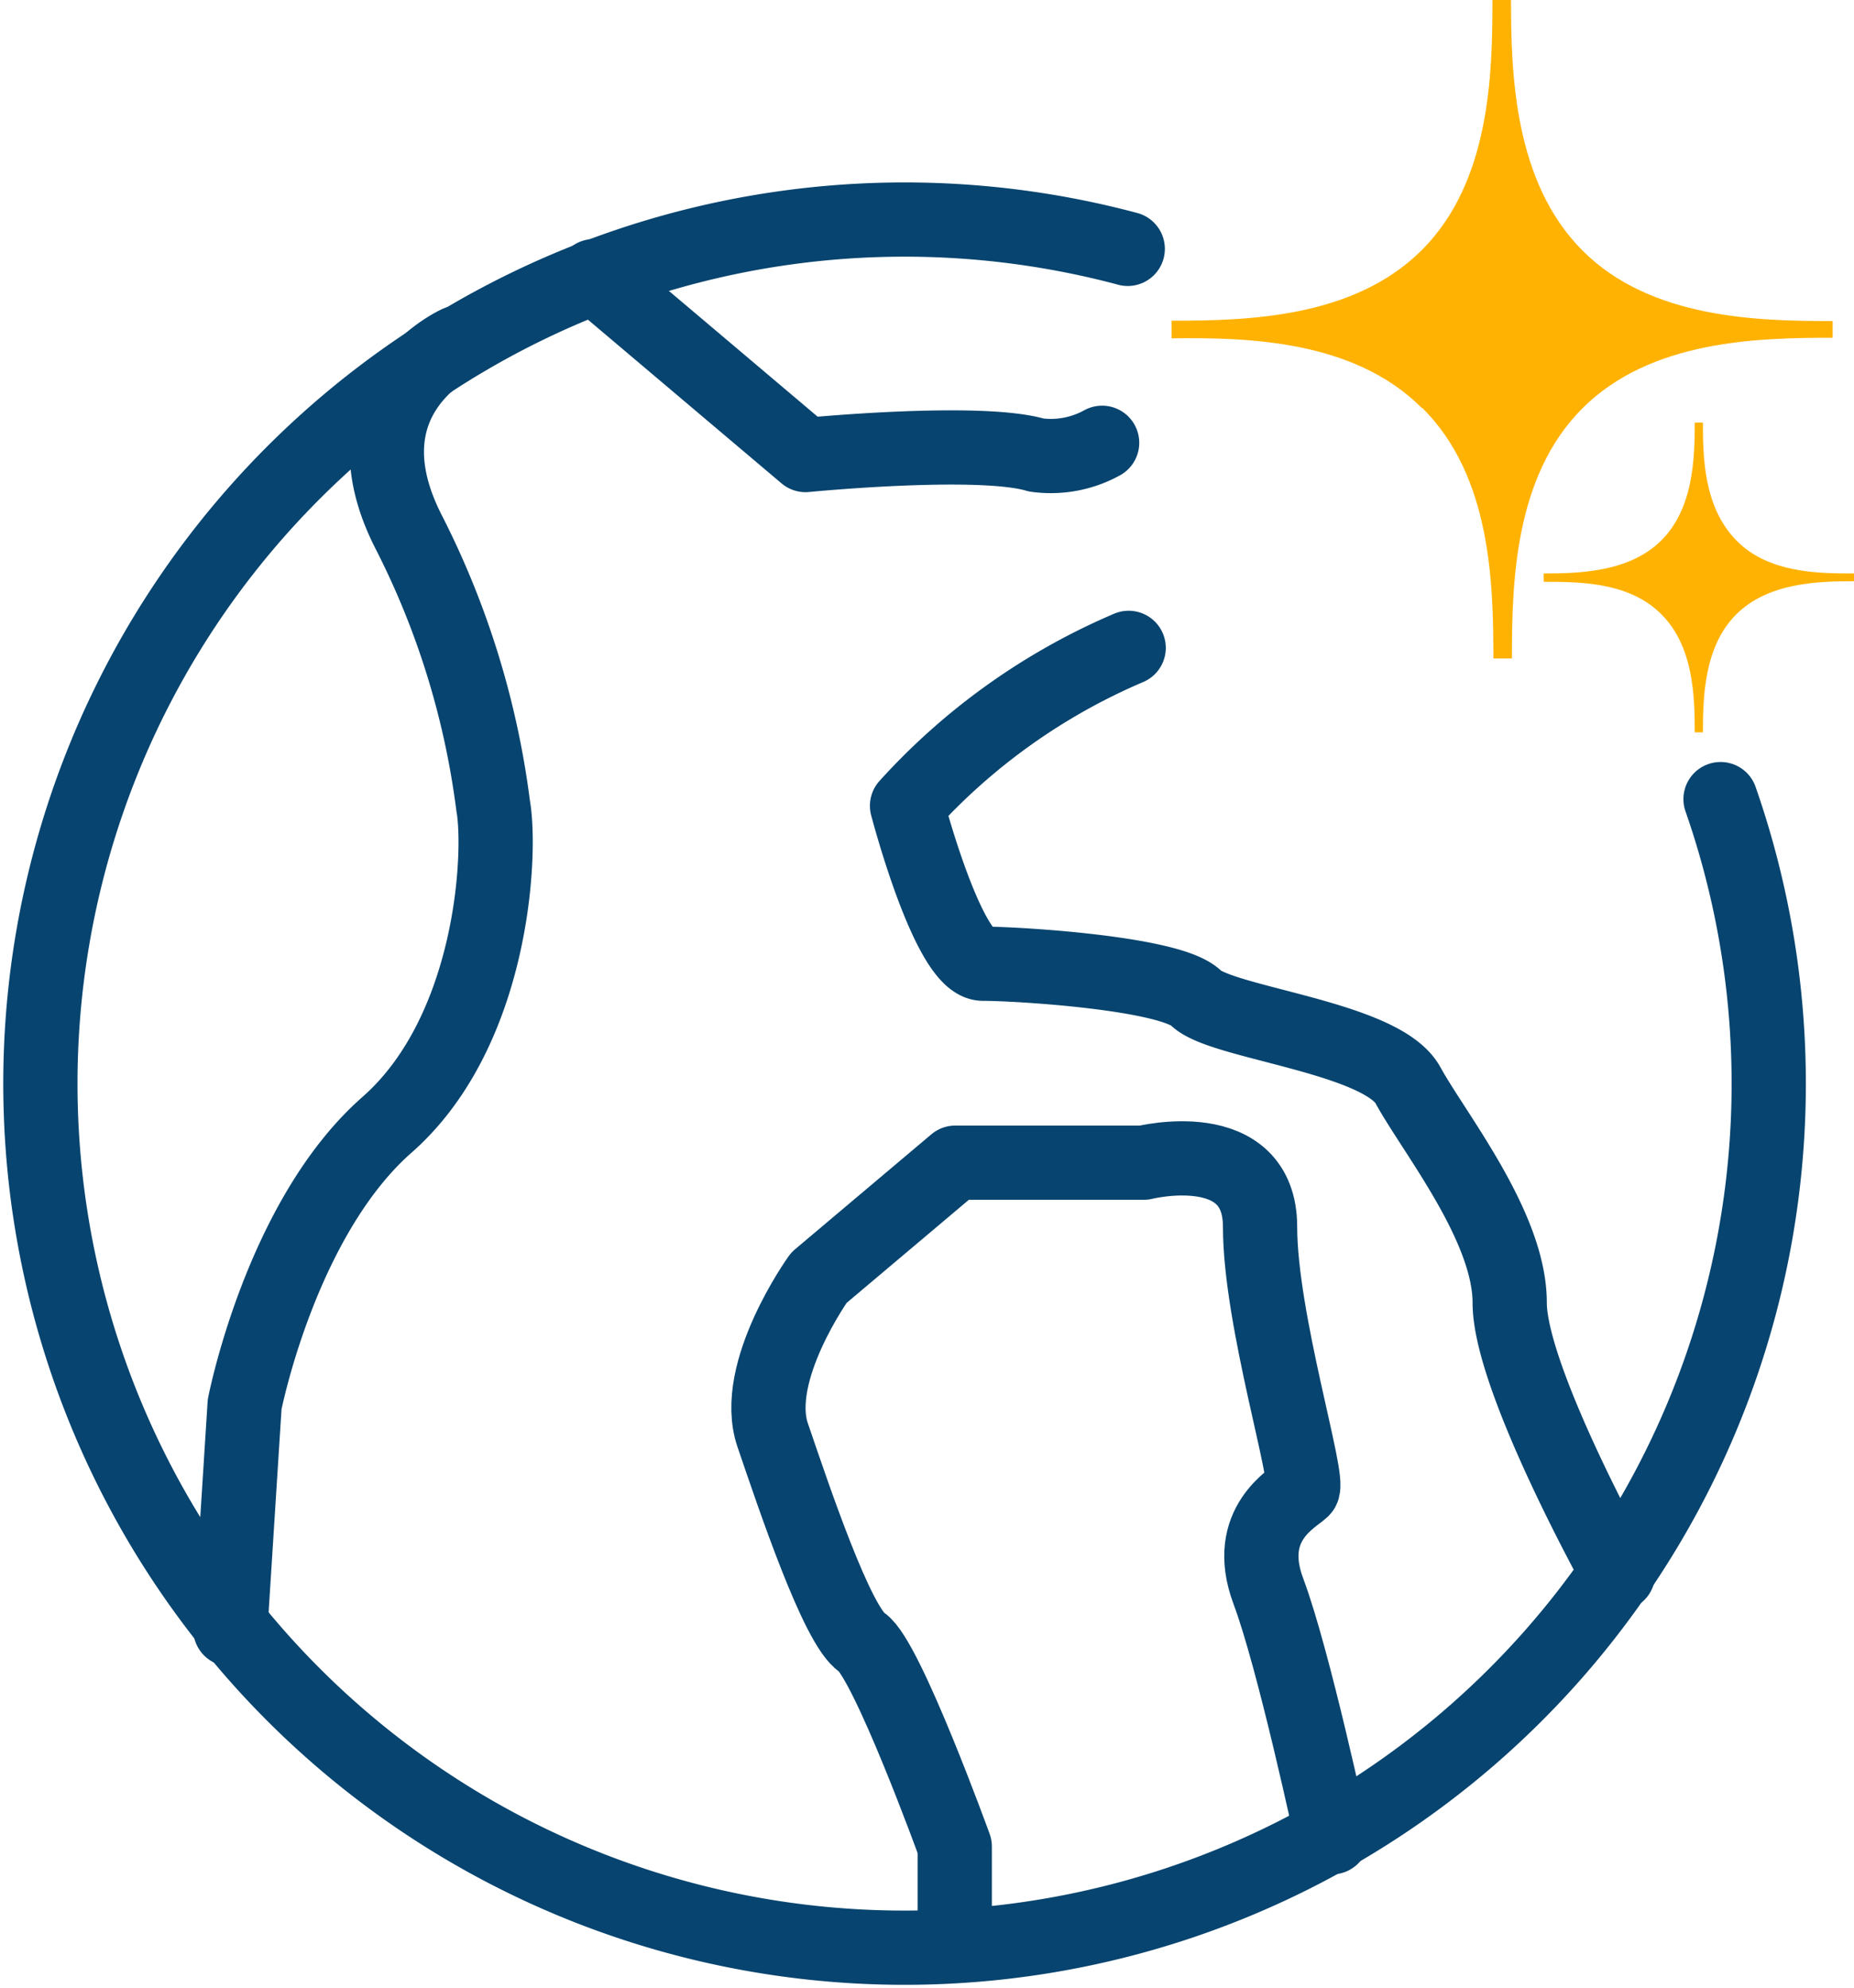
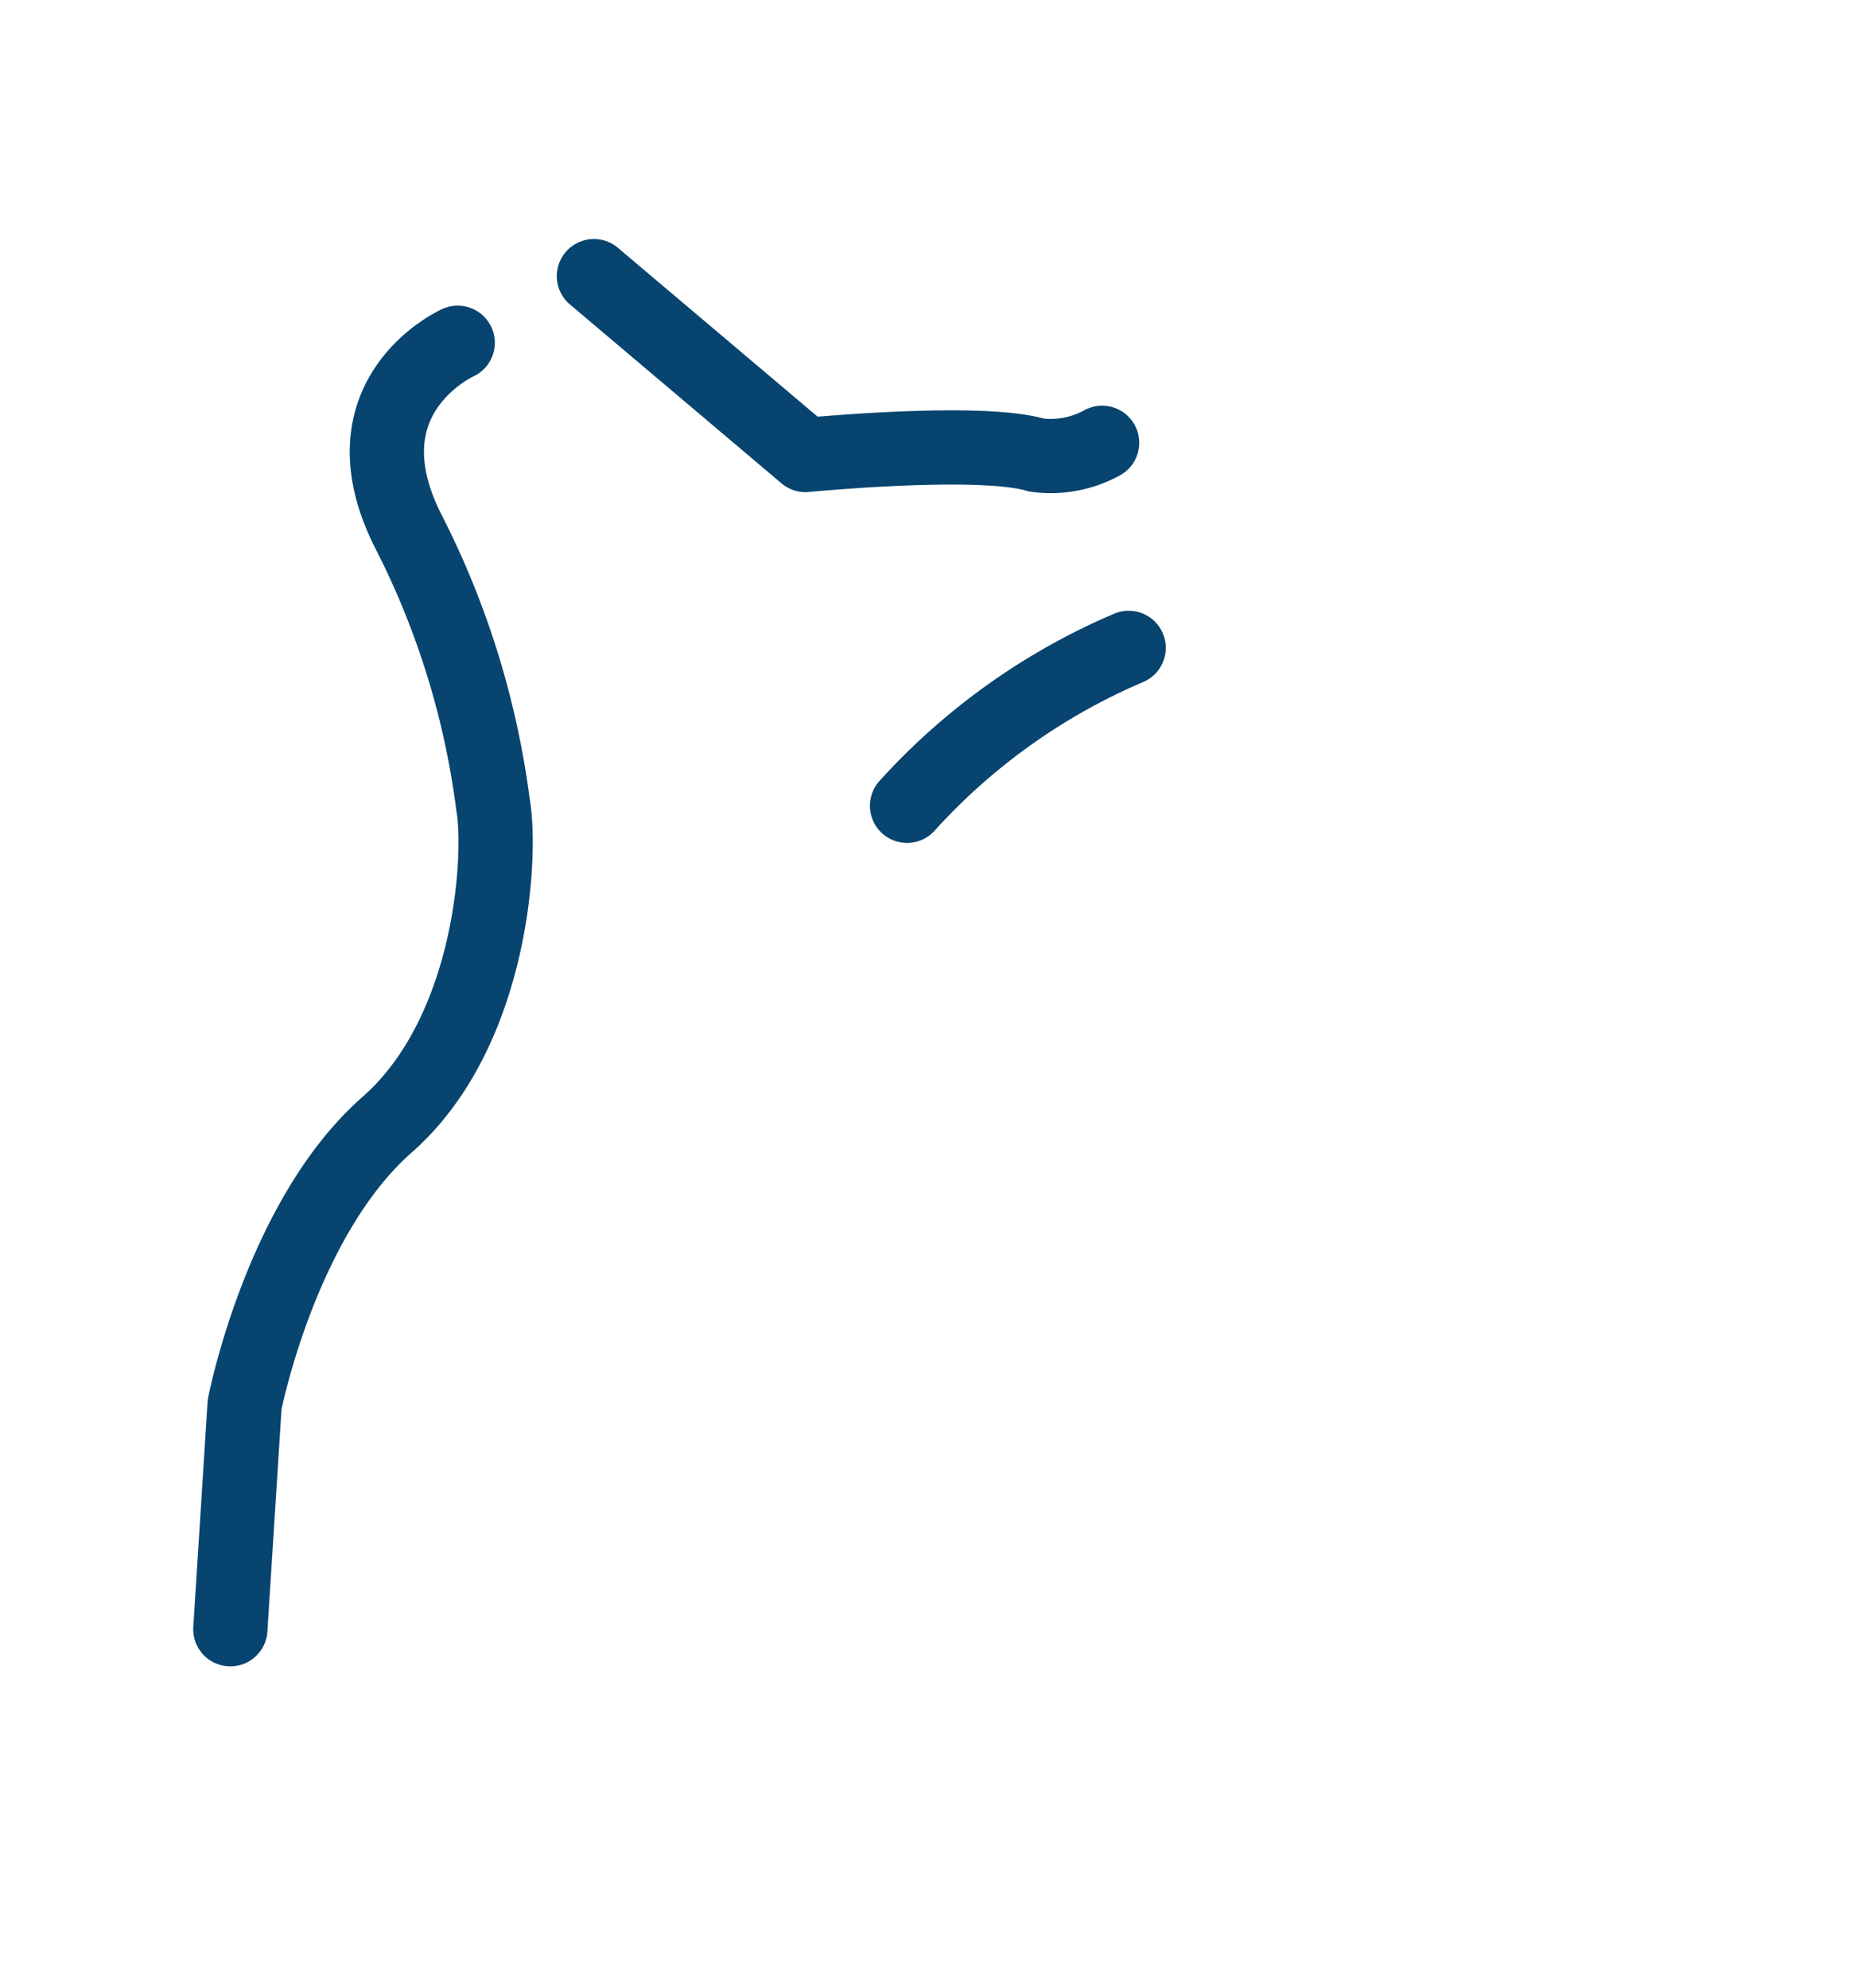
<svg xmlns="http://www.w3.org/2000/svg" viewBox="0 0 99.89 107.13">
  <defs>
    <style>.cls-1{fill:none;stroke:#07446f;stroke-linecap:round;stroke-linejoin:round;stroke-width:4px;}.cls-2{fill:#ffb201;}</style>
  </defs>
  <title>climate-change-and-the-environment</title>
  <g id="Layer_2" data-name="Layer 2">
    <g id="Layer_1-2" data-name="Layer 1">
-       <path class="cls-1" d="M92.7,43.06A46.56,46.56,0,1,1,60.76,13.41" />
      <path class="cls-1" d="M24.66,18.47S18.3,21.32,22,28.63a44.89,44.89,0,0,1,4.57,14.79c.46,2.57,0,12.16-5.72,17.19s-7.67,15.07-7.67,15.07l-.77,12.11" />
-       <path class="cls-1" d="M60.81,34.91a34.16,34.16,0,0,0-11.94,8.51s2.22,8.51,4.1,8.51,10.1.5,11.47,1.85,10,2.11,11.42,4.7,5.48,7.61,5.48,11.72,5.84,14.6,5.84,14.6" />
-       <path class="cls-1" d="M51.44,104.07V99.5s-3.66-10.11-5-11-3.65-7.77-4.81-11.17,2.49-8.48,2.49-8.48l7.35-6.2H61.63s6.26-1.57,6.26,3.46,2.74,13.71,2.28,14.16-3.2,1.83-1.83,5.48S71.76,99,71.76,99" />
+       <path class="cls-1" d="M60.81,34.91a34.16,34.16,0,0,0-11.94,8.51" />
      <path class="cls-1" d="M32,14.88l11.4,9.64s9.36-.92,12.44,0a5.72,5.72,0,0,0,3.54-.66" />
-       <path class="cls-2" d="M76.65,22h0c3.69,3.68,3.81,9.44,3.81,13.48h1c0-4,.11-9.8,3.8-13.48s9.44-3.8,13.48-3.8v-.9c-4,0-9.8-.11-13.48-3.8S81.41,4,81.41,0h-1c0,4-.12,9.8-3.81,13.48s-9.44,3.8-13.48,3.8v.95c4-.05,9.8.06,13.48,3.75" />
-       <path class="cls-2" d="M89.52,33.11h0c1.73,1.73,1.79,4.45,1.79,6.35h.44c0-1.88.06-4.62,1.79-6.35s4.45-1.79,6.35-1.79V30.9c-1.87,0-4.61,0-6.35-1.79s-1.79-4.44-1.79-6.34h-.44c0,1.87-.06,4.61-1.79,6.34s-4.45,1.79-6.35,1.79v.45c1.9,0,4.62,0,6.35,1.76" />
    </g>
  </g>
</svg>